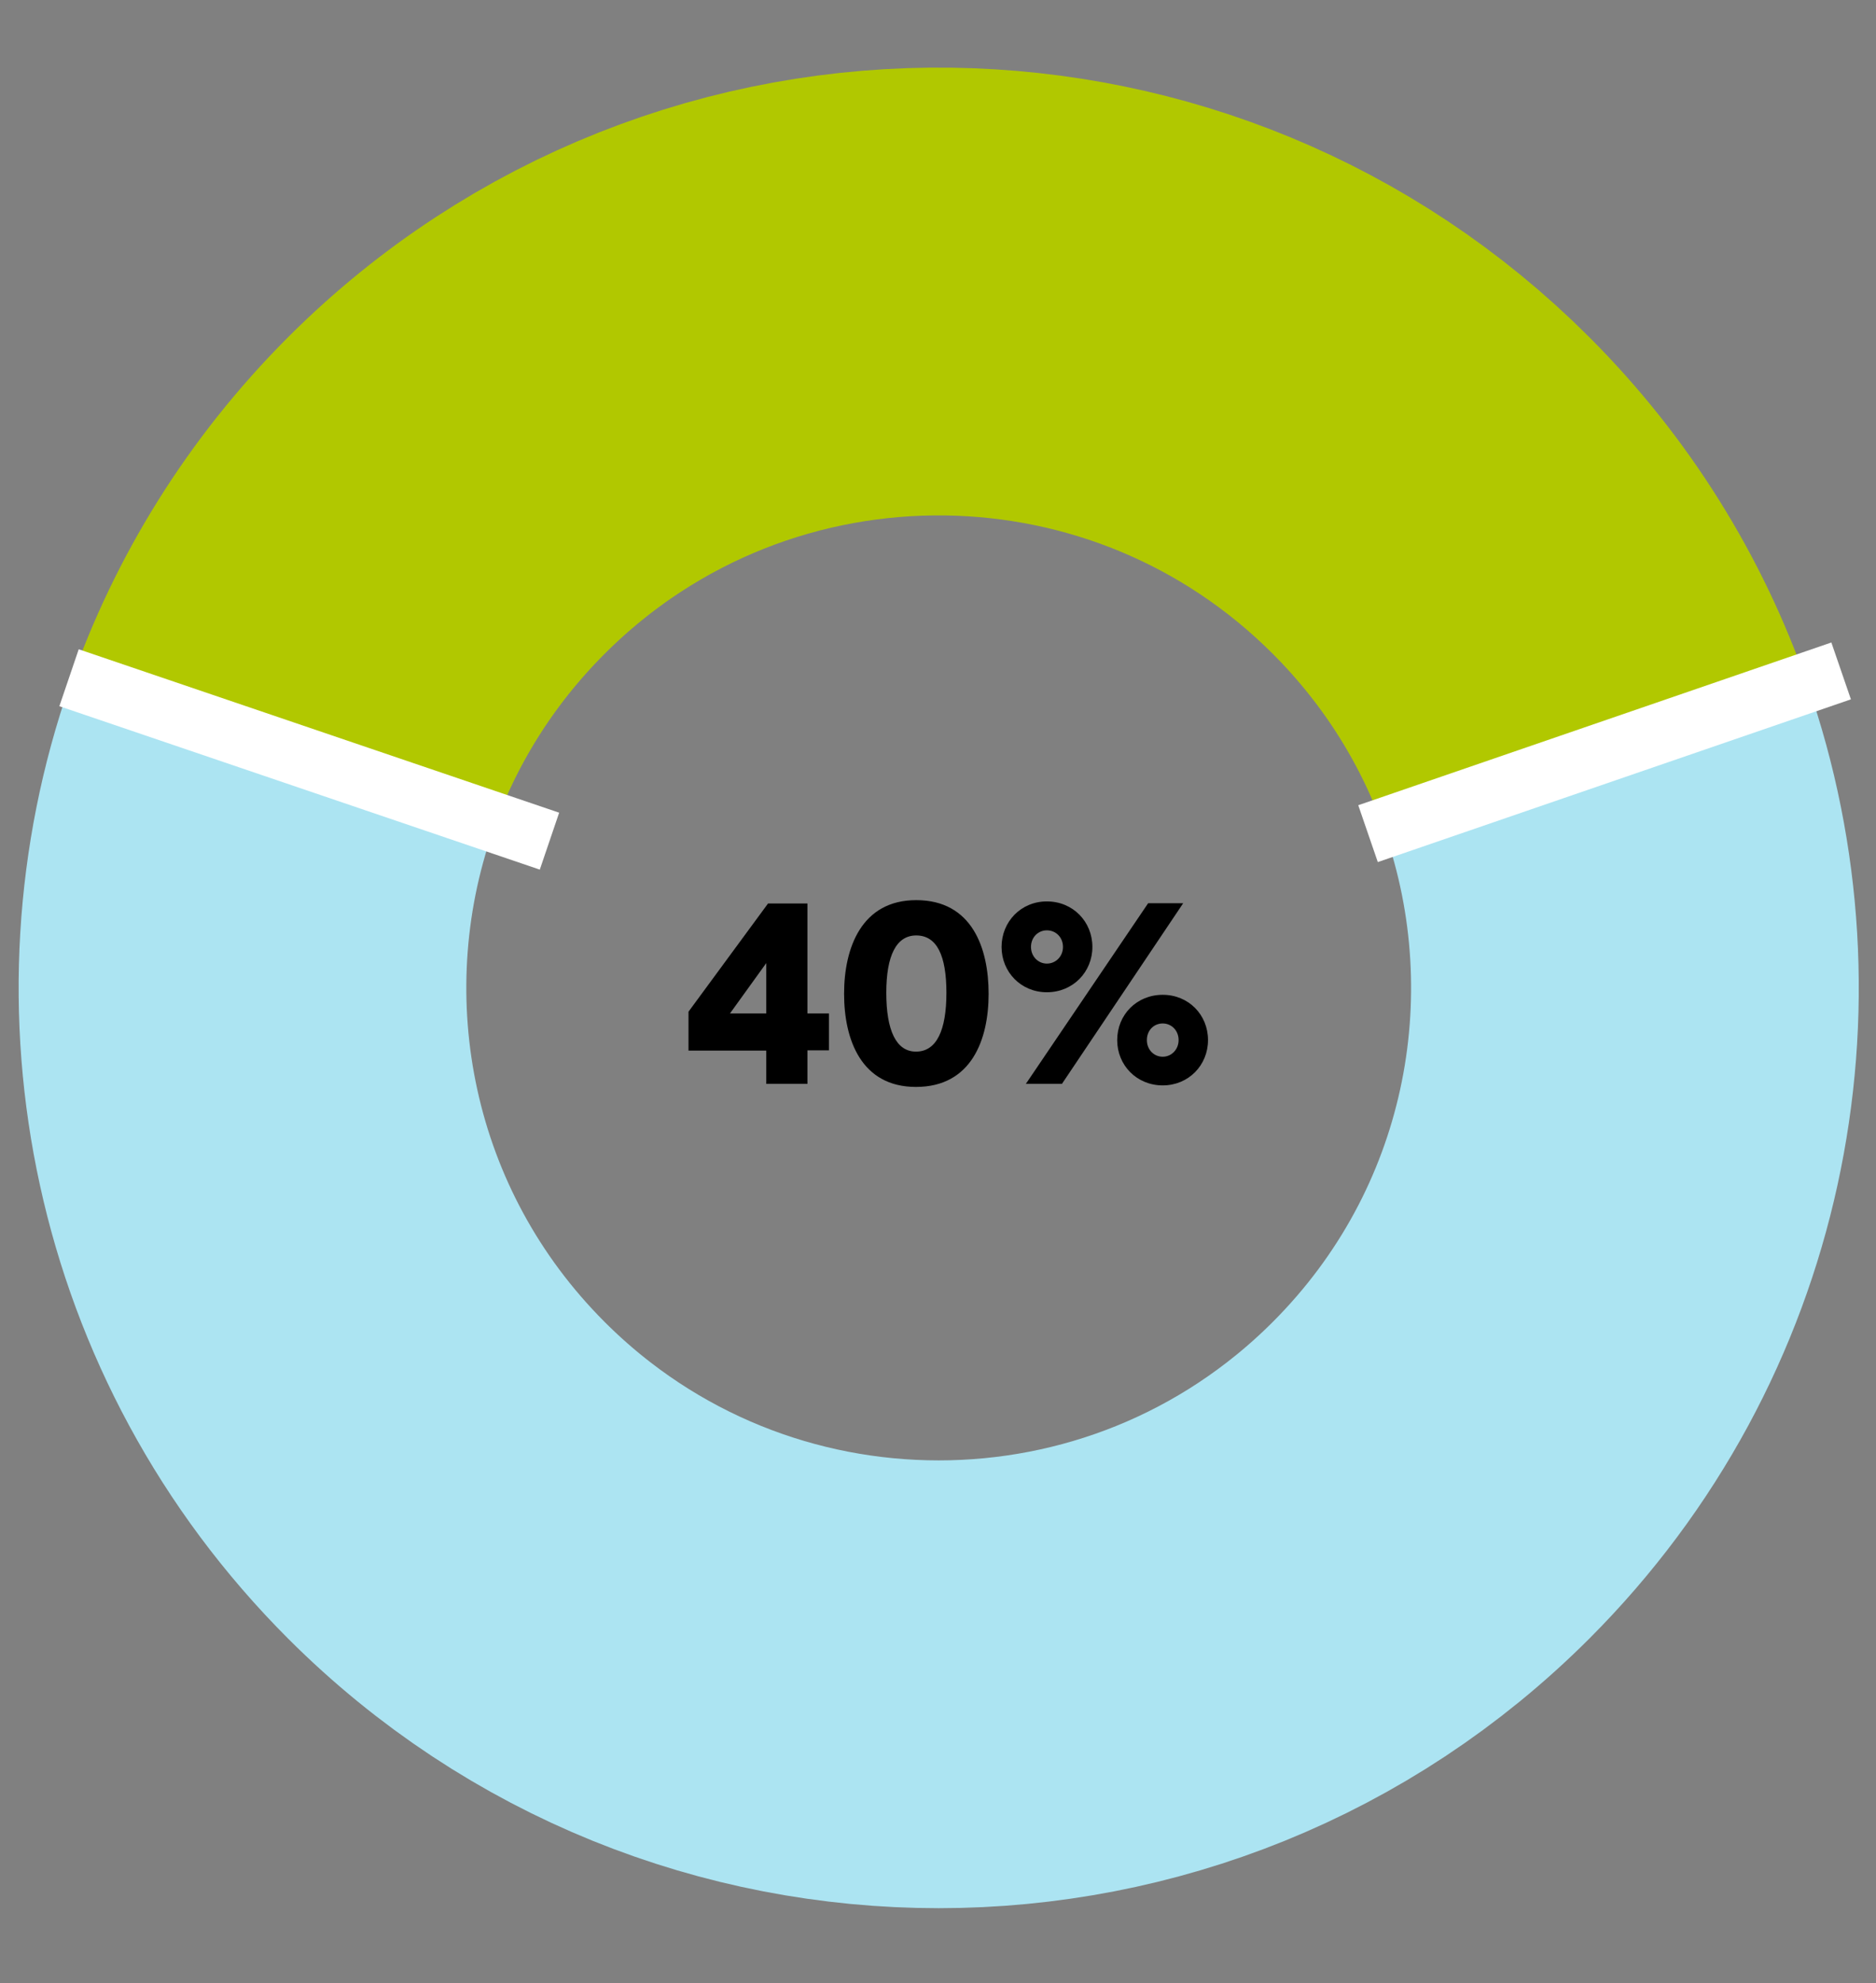
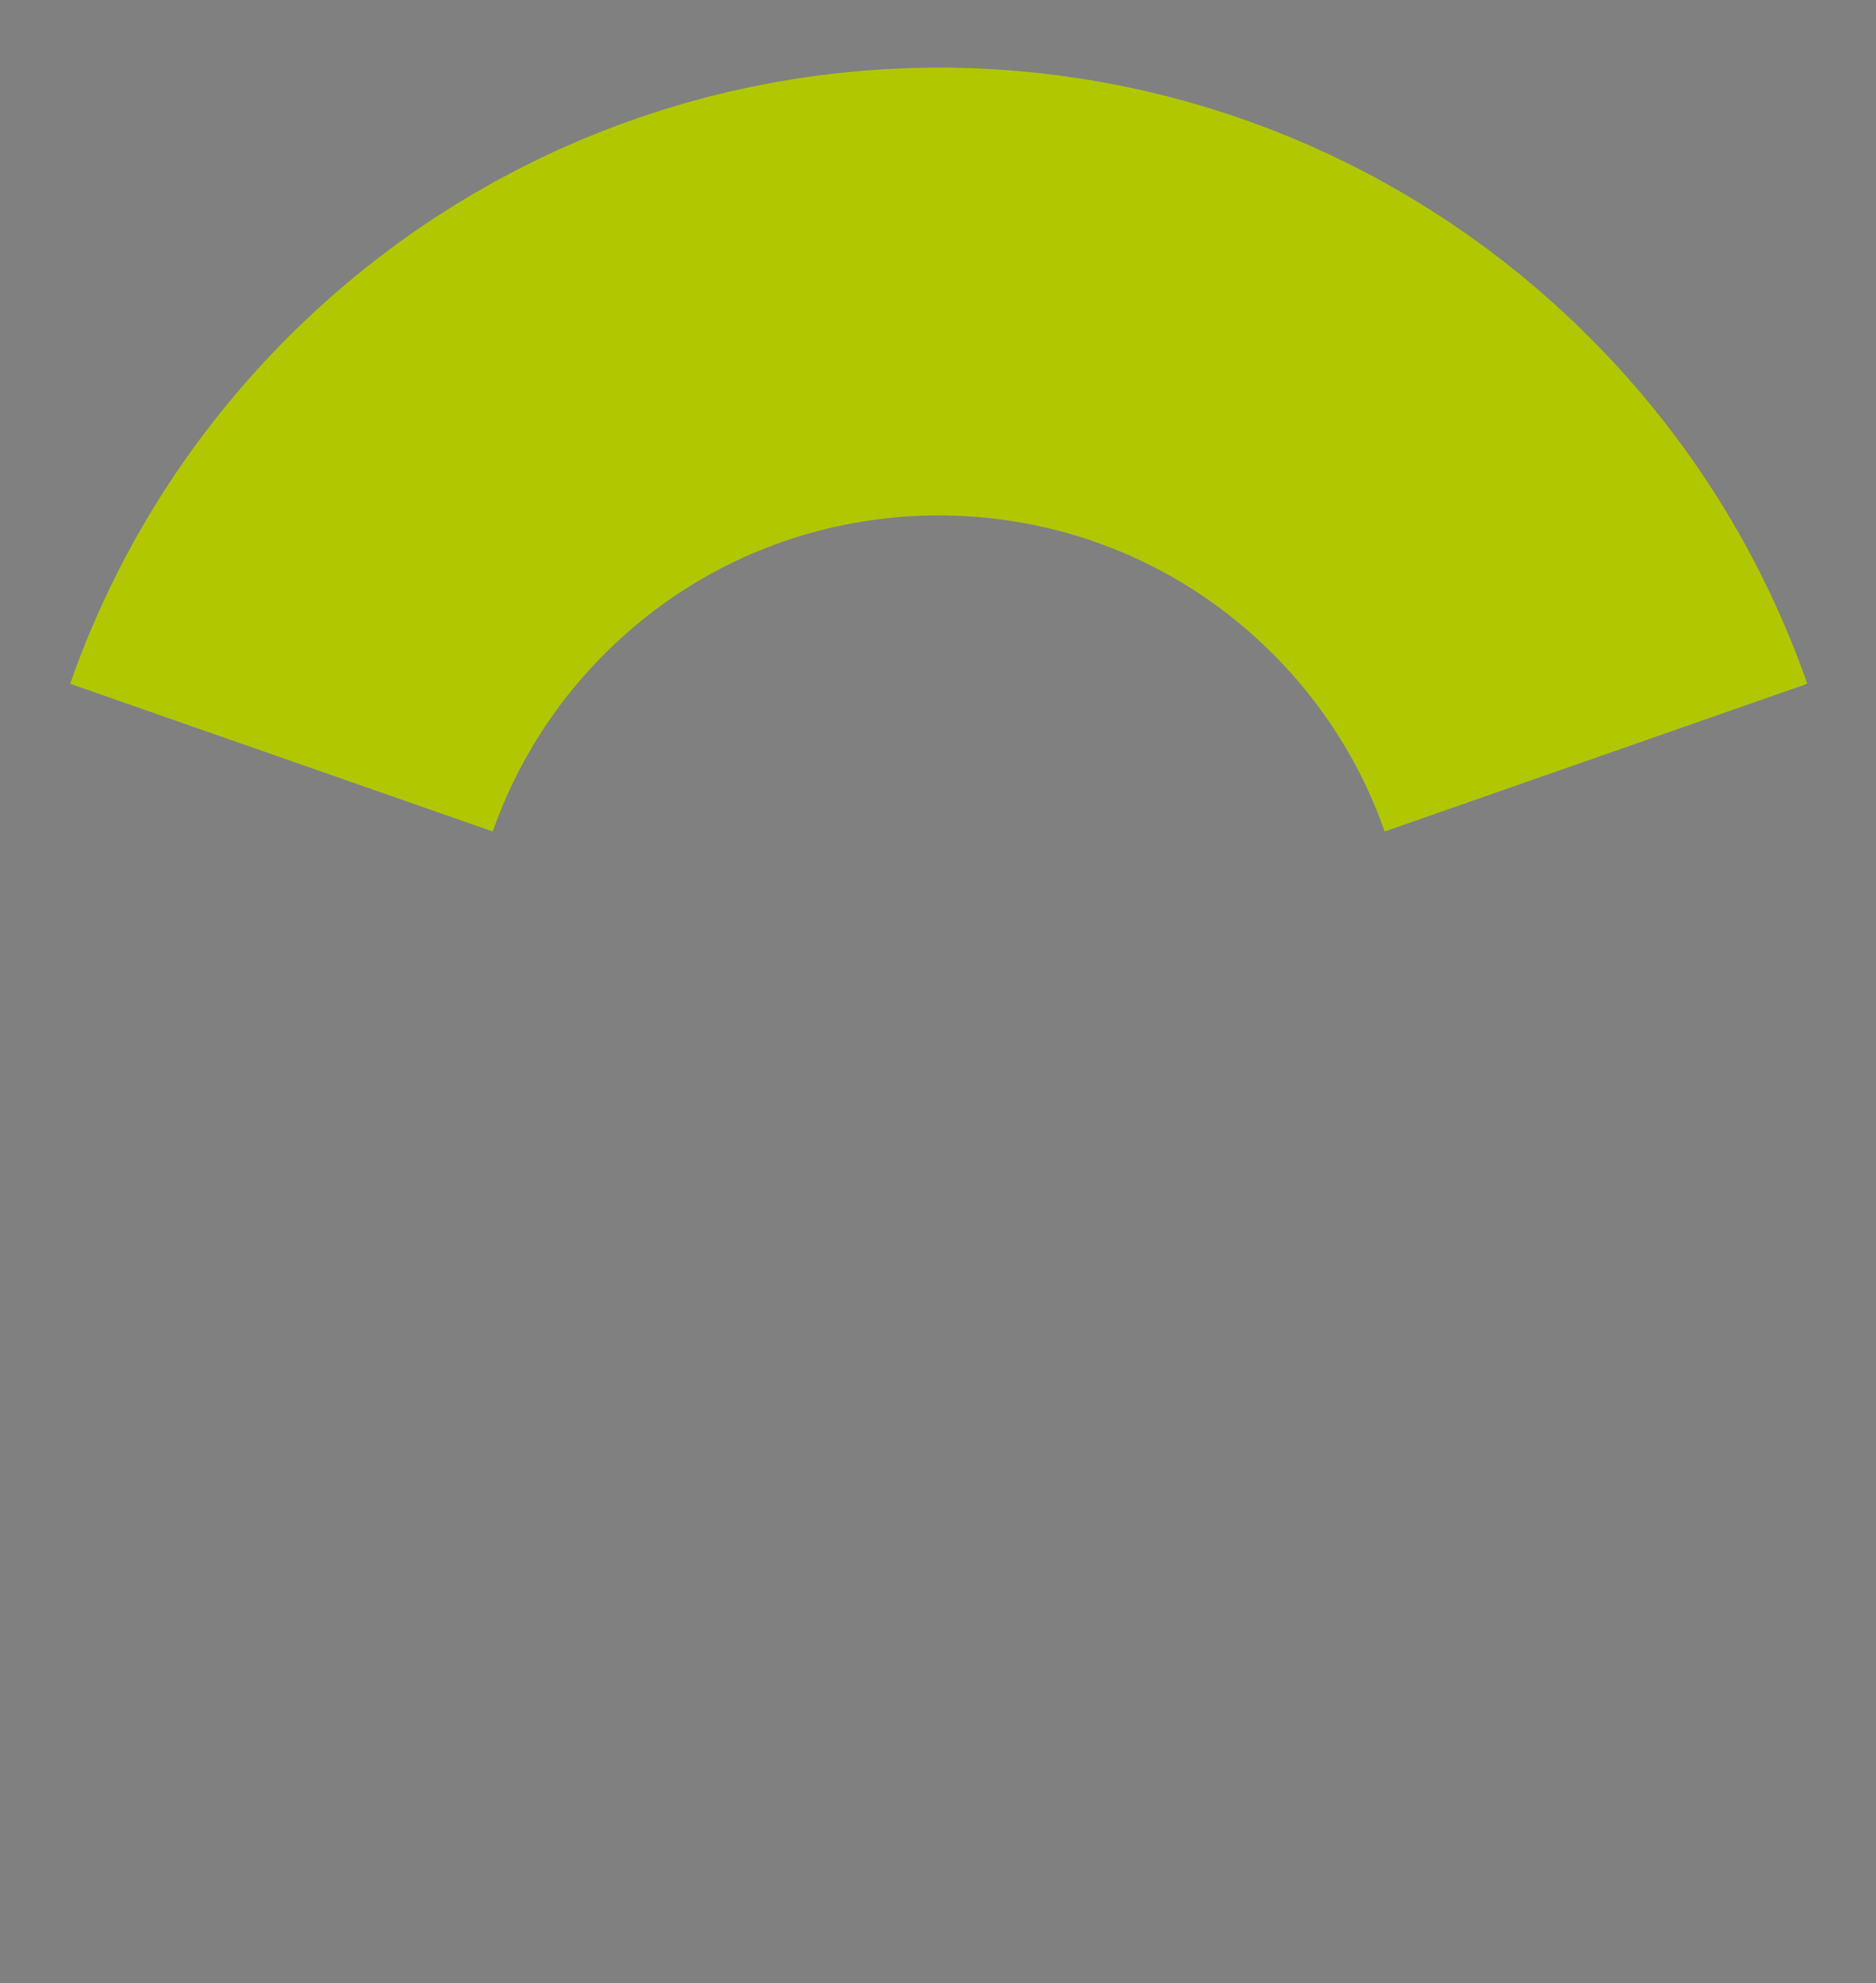
<svg xmlns="http://www.w3.org/2000/svg" width="176" height="186" viewBox="0 0 176 186" fill="none">
  <rect x="0" y="0" width="176" height="186" fill="#808080" stroke="none" />
-   <path d="M149.727 71.063C157.742 94 152.585 120.516 134.253 138.847C108.745 164.356 67.388 164.356 41.88 138.847C23.548 120.516 18.39 94 26.406 71.063" stroke="#ACE4F2" stroke-width="42" />
-   <path d="M71.889 101.661V98.541H64.593V94.893L72.057 84.741H75.753V95.061H77.769V98.517H75.753V101.661H71.889ZM68.481 95.061H71.889V90.333L68.481 95.061ZM85.933 101.949C80.797 101.949 79.189 97.509 79.189 93.213C79.189 88.917 80.821 84.429 85.957 84.429C91.189 84.429 92.749 88.917 92.749 93.213C92.749 97.509 91.141 101.949 85.933 101.949ZM83.149 93.117C83.149 96.621 84.061 98.637 85.933 98.637C87.877 98.637 88.789 96.621 88.789 93.117C88.789 89.637 87.901 87.741 85.957 87.741C84.085 87.741 83.149 89.637 83.149 93.117ZM96.244 101.661L107.716 84.717H111.004L99.628 101.661H96.244ZM93.964 88.821C93.964 86.445 95.788 84.549 98.212 84.549C100.66 84.549 102.484 86.445 102.484 88.821C102.484 91.173 100.66 93.069 98.212 93.069C95.788 93.069 93.964 91.173 93.964 88.821ZM96.724 88.821C96.724 89.709 97.396 90.381 98.212 90.381C99.052 90.381 99.724 89.709 99.724 88.821C99.724 87.909 99.052 87.261 98.212 87.261C97.396 87.261 96.724 87.909 96.724 88.821ZM104.812 97.557C104.812 95.181 106.636 93.309 109.084 93.309C111.508 93.309 113.332 95.181 113.332 97.557C113.332 99.909 111.508 101.805 109.084 101.805C106.636 101.805 104.812 99.909 104.812 97.557ZM107.596 97.557C107.596 98.445 108.244 99.117 109.084 99.117C109.9 99.117 110.572 98.445 110.572 97.557C110.572 96.645 109.9 95.997 109.084 95.997C108.244 95.997 107.596 96.645 107.596 97.557Z" fill="black" />
  <path d="M149.727 71.063C146.589 62.083 141.431 53.651 134.254 46.474C121.744 33.964 105.424 27.59 89.03 27.349C71.994 27.099 54.879 33.474 41.879 46.474C34.702 53.651 29.544 62.083 26.406 71.063" stroke="#B1C800" stroke-width="42" />
-   <path d="M6.477 63.569L51.55 78.897" stroke="white" stroke-width="5.64" />
-   <path d="M172.729 62.929L128.344 78.193" stroke="white" stroke-width="5.64" />
</svg>